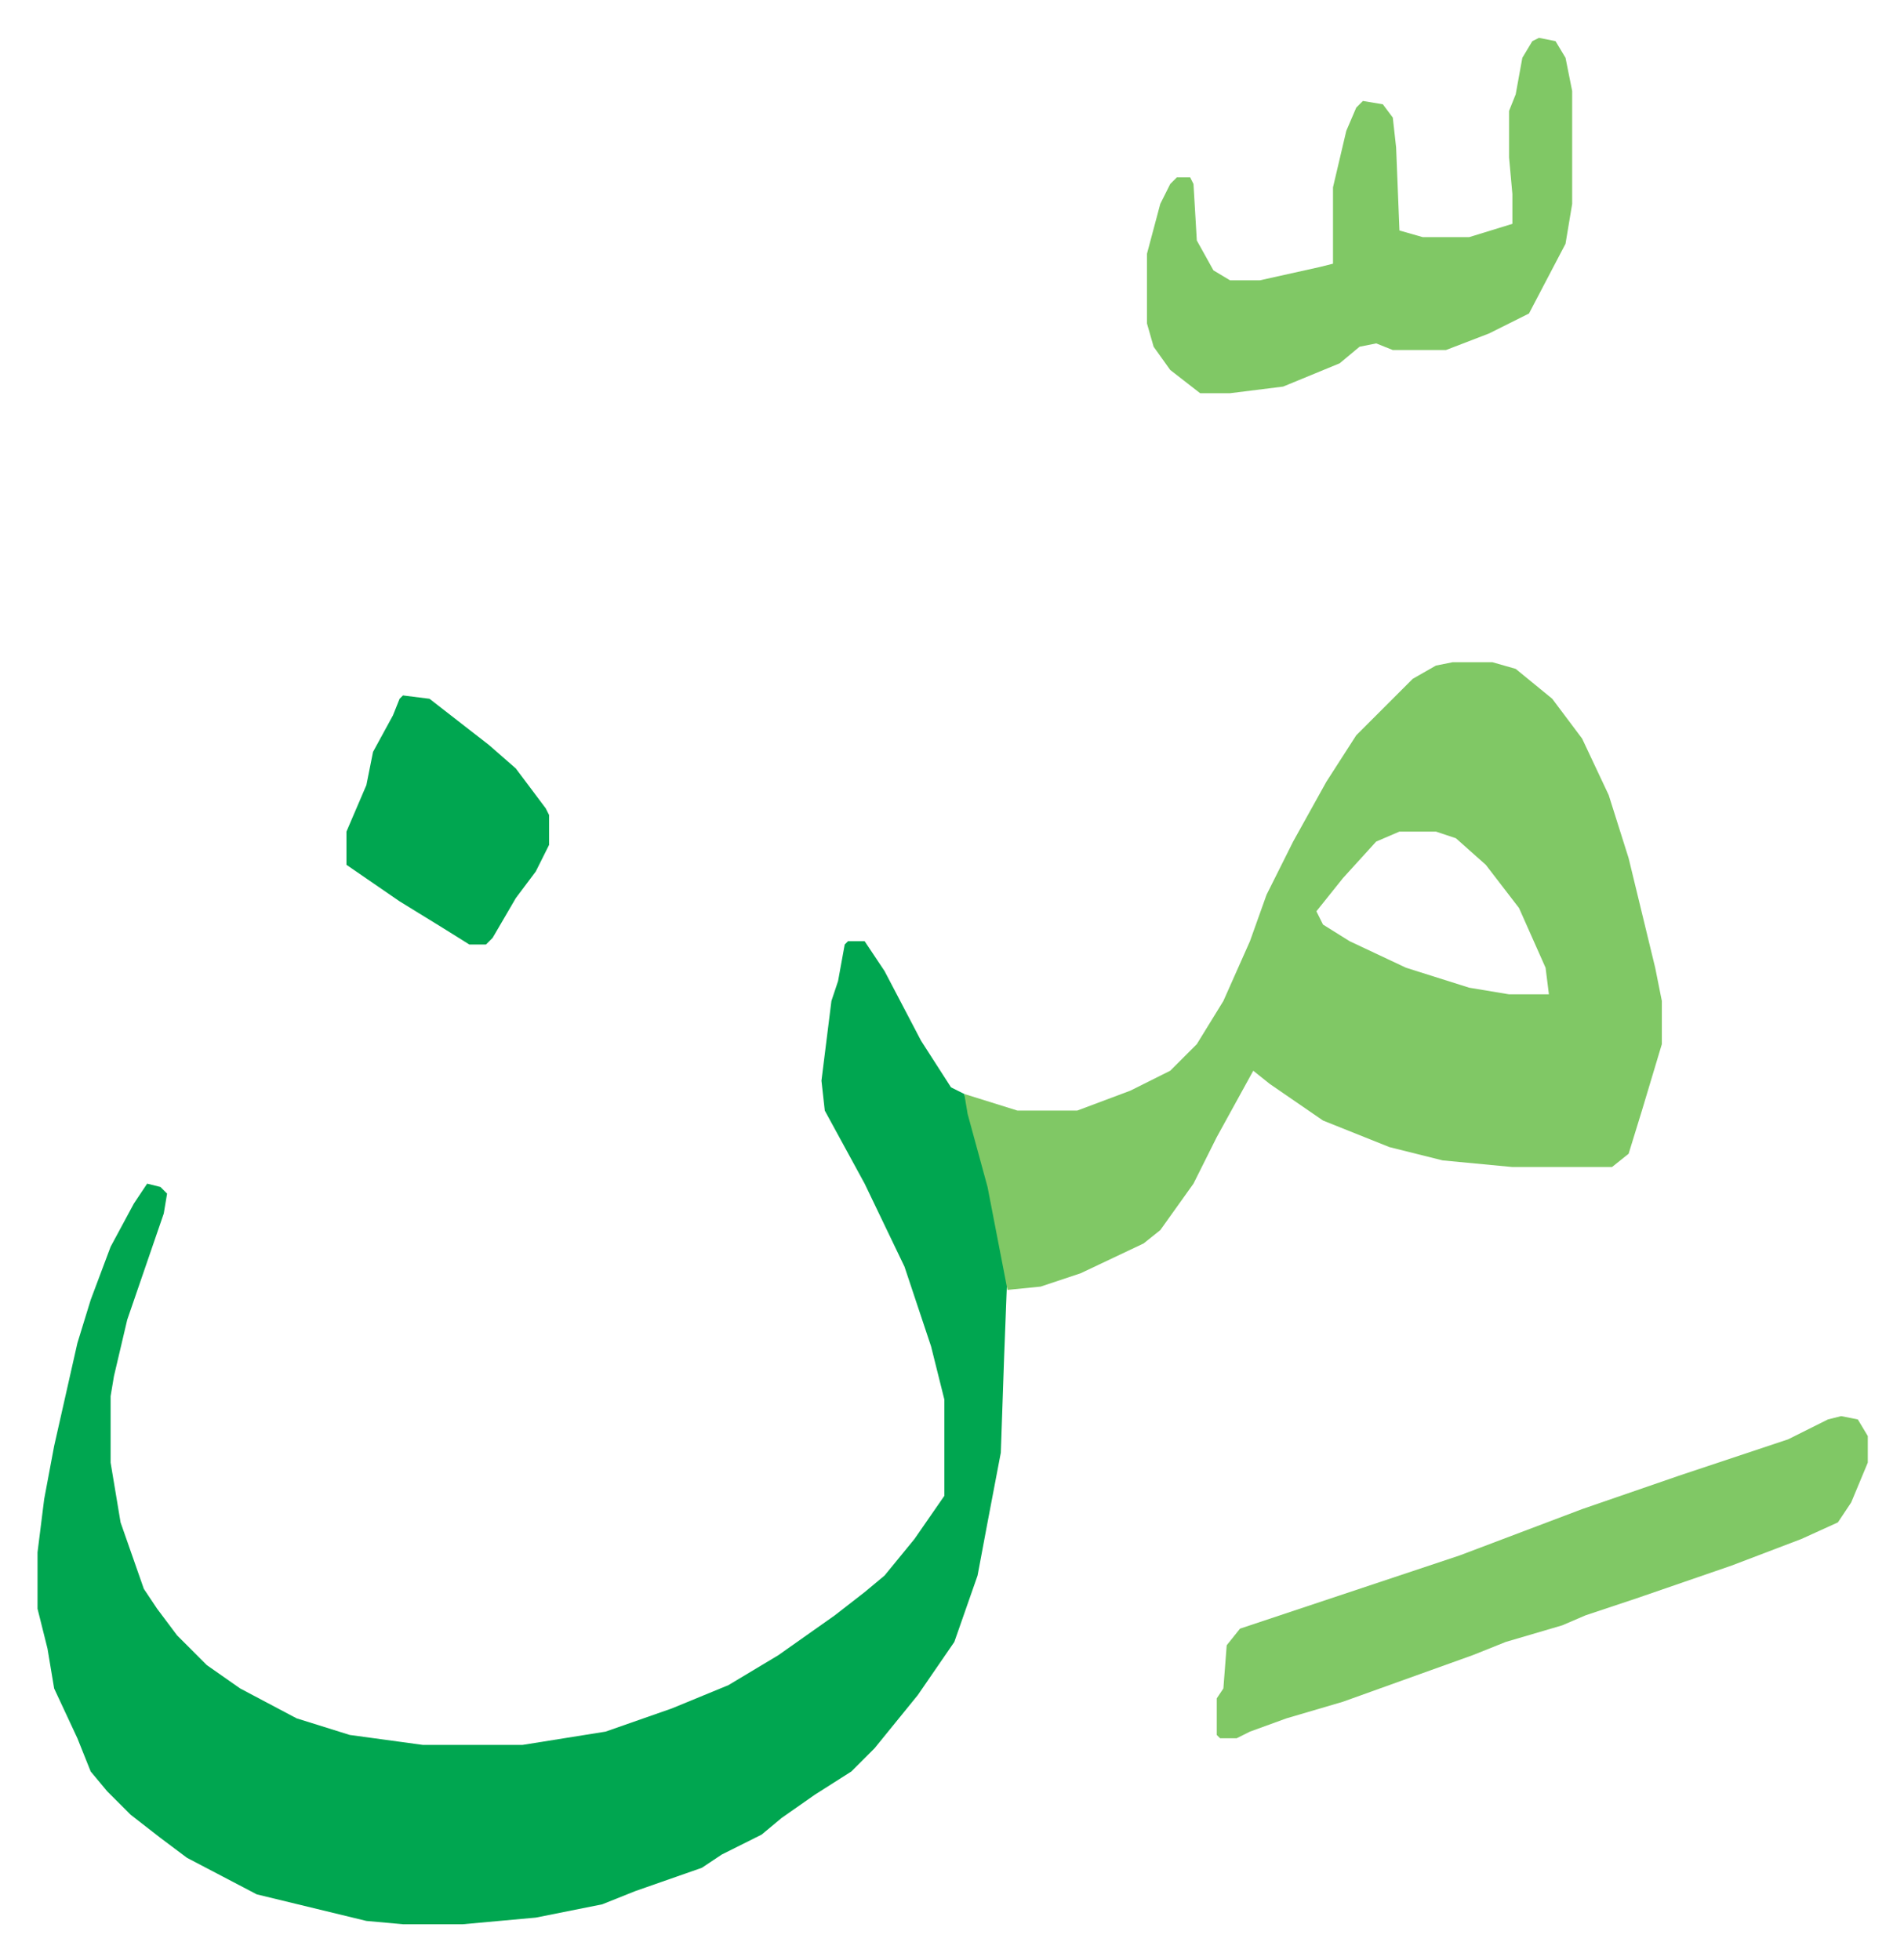
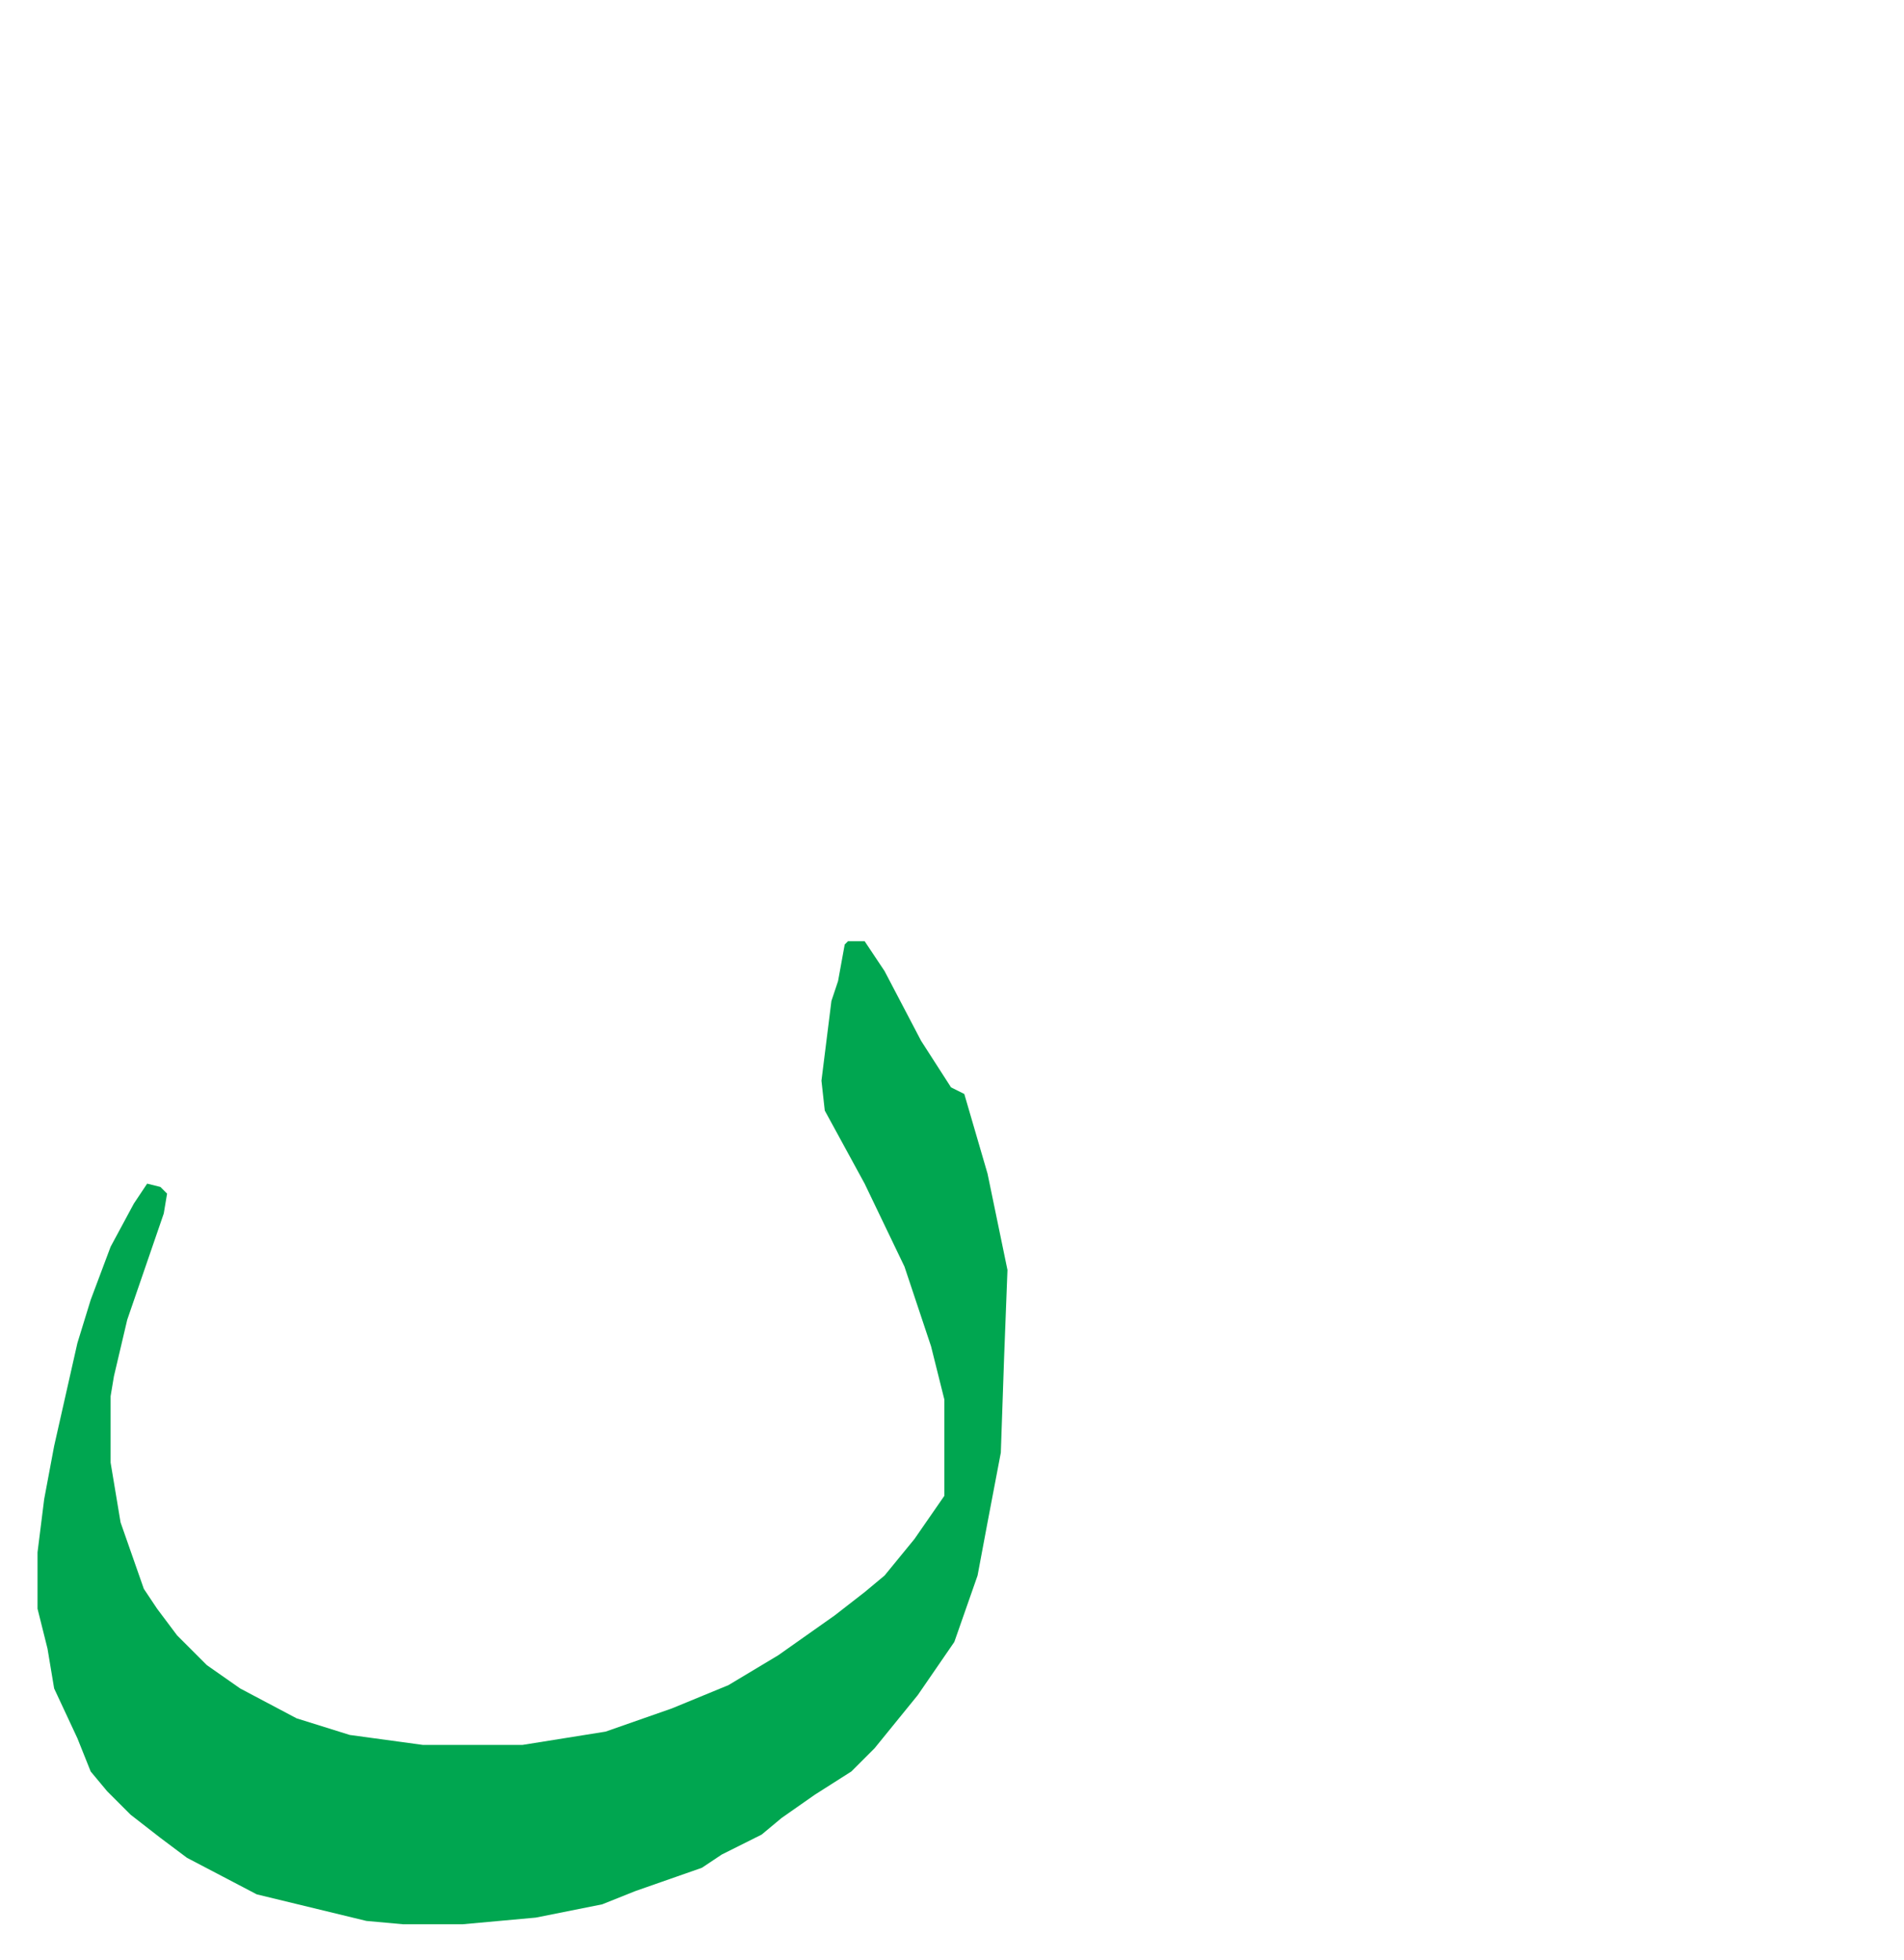
<svg xmlns="http://www.w3.org/2000/svg" viewBox="-11.3 539.6 573.2 590.2">
  <path fill="#00a650" id="rule_idgham_with_ghunnah" d="M244 823h5l6 9 11 21 9 14 4 2 7 24 6 29-1 26-1 29-4 21-3 16-7 20-11 16-13 16-7 7-11 7-10 7-6 5-12 6-6 4-20 7-10 4-10 2-10 2-22 2h-18l-11-1-33-8-21-11-8-6-9-7-7-7-5-6-4-10-7-15-2-12-3-12v-17l2-16 3-16 7-31 4-13 6-16 7-13 4-6 4 1 2 2-1 6-11 32-4 17-1 6v20l3 18 7 20 4 6 6 8 9 9 10 7 17 9 16 5 22 3h30l25-4 20-7 17-7 15-9 17-12 9-7 6-5 9-11 9-13v-29l-4-16-8-24-12-25-12-22-1-9 3-24 2-6 2-11z" />
-   <path fill="#80c865" id="rule_idgham_shafawi_with_meem" d="M426 739h12l7 2 11 9 9 12 8 17 6 19 8 33 2 10v13l-6 20-4 13-5 4h-30l-21-2-16-4-20-8-16-11-5-4-11 20-7 14-10 14-5 4-19 9-12 4-10 1-6-31-6-22-1-6 16 5h18l16-6 12-6 8-8 8-13 8-18 5-14 8-16 10-18 9-14 17-17 7-4zm-16 51-7 3-10 11-8 10 2 4 8 5 17 8 19 6 12 2h12l-1-8-8-18-10-13-9-8-6-2zm133 176 5 1 3 5v8l-5 12-4 6-11 5-21 8-29 10-15 5-7 3-17 5-10 4-39 14-17 5-11 4-4 2h-5l-1-1v-11l2-3 1-13 4-5 30-10 36-12 37-14 29-10 33-11 12-6zm-91-415 5 1 3 5 2 10v34l-2 12-11 21-12 6-13 5h-16l-5-2-5 1-6 5-17 7-16 2h-9l-9-7-5-7-2-7v-21l4-15 3-6 2-2h4l1 2 1 17 5 9 5 3h9l18-4 4-1v-23l4-17 3-7 2-2 6 1 3 4 1 9 1 25 7 2h14l13-4v-9l-1-11v-14l2-5 2-11 3-5z" />
-   <path fill="#00a650" id="rule_idgham_with_ghunnah" d="m110 749 8 1 18 14 8 7 9 12 1 2v9l-4 8-6 8-7 12-2 2h-5l-8-5-13-8-16-11v-10l6-14 2-10 6-11 2-5z" />
</svg>